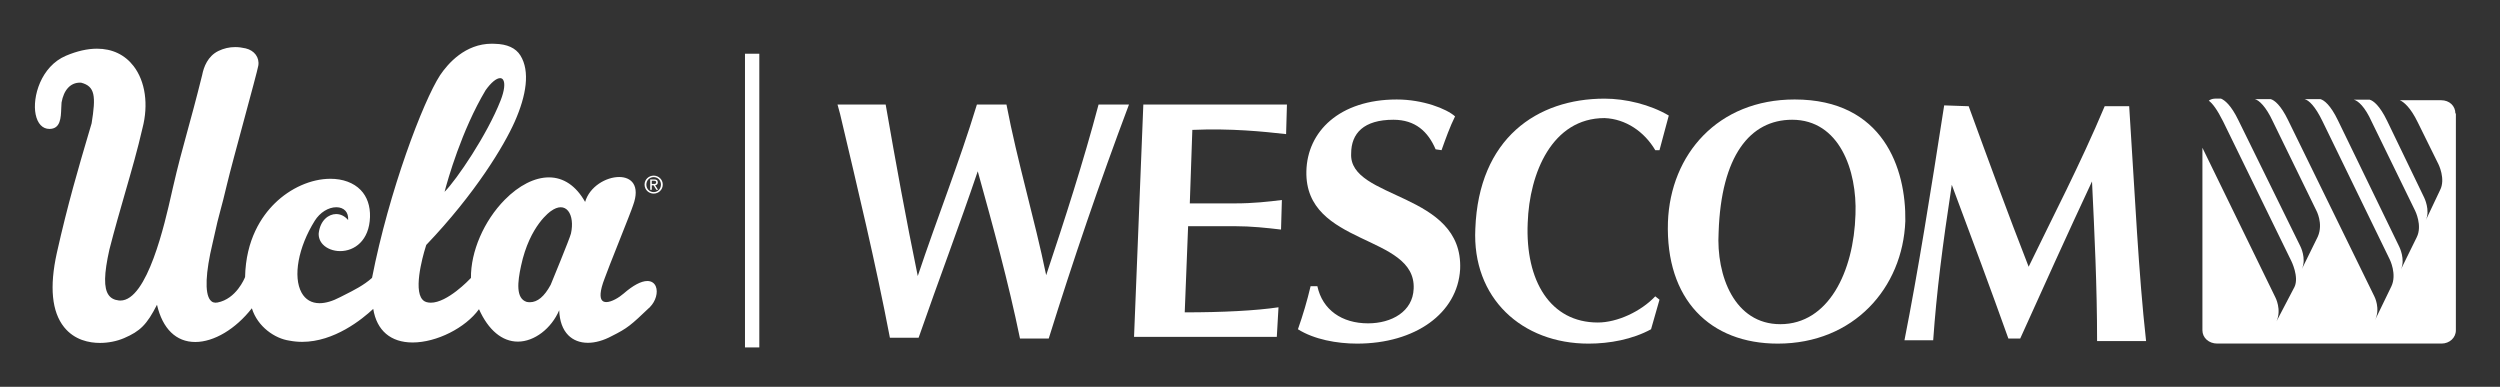
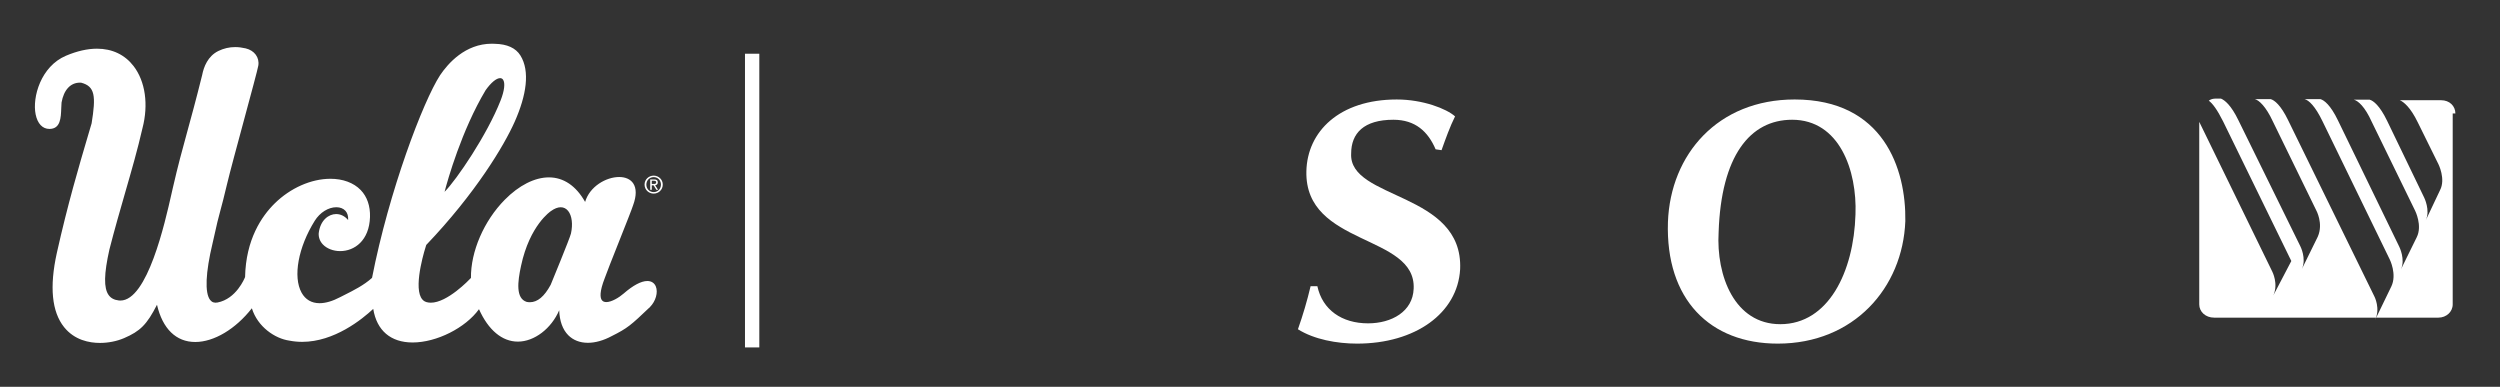
<svg xmlns="http://www.w3.org/2000/svg" version="1.1" id="Layer_3" x="0px" y="0px" viewBox="0 0 349 54" enable-background="new 0 0 349 54" xml:space="preserve">
  <rect x="0" y="0" width="349" height="54" fill="#333333" stroke="none" />
  <g>
    <g>
      <path fill="#FFFFFF" d="M91.254,24.518c-0.69,0-1.274,0.53-1.274,1.25c0,0.728,0.584,1.26,1.274,1.26    c0.683,0,1.268-0.532,1.268-1.26C92.522,25.049,91.937,24.518,91.254,24.518 M91.254,26.818    c-0.573,0-1.022-0.446-1.022-1.05c0-0.592,0.45-1.041,1.022-1.041c0.568,0,1.015,0.449,1.015,1.041    C92.269,26.373,91.821,26.818,91.254,26.818 M91.832,25.46c0-0.284-0.17-0.411-0.512-0.411h-0.55v1.448h0.219    v-0.627h0.253l0.384,0.627h0.244l-0.413-0.637C91.669,25.832,91.832,25.719,91.832,25.46 M90.989,25.681v-0.446    h0.298c0.153,0,0.317,0.032,0.317,0.211c0,0.223-0.167,0.234-0.352,0.234H90.989z" />
      <path fill="#FFFFFF" d="M91.549,39.982c-0.202-0.485-0.622-0.753-1.181-0.753c-0.85,0-1.994,0.606-3.309,1.752    c-0.656,0.573-1.694,1.19-2.423,1.19c-0.287,0-0.5-0.097-0.631-0.291c-0.225-0.33-0.336-1.127,0.419-3.056    c0.192-0.574,1.08-2.812,1.939-4.975c0.942-2.374,1.917-4.828,2.023-5.212    c0.481-1.309,0.478-2.369-0.007-3.065c-0.387-0.555-1.077-0.861-1.941-0.861c-1.83,0-4.128,1.325-4.756,3.478    c-1.261-2.242-3.005-3.426-5.051-3.426c-1.99,0-4.181,1.11-6.169,3.126c-2.908,2.948-4.757,7.227-4.717,10.912    c-0.267,0.284-3.291,3.456-5.604,3.456c-0.219,0-0.43-0.029-0.623-0.087c-0.326-0.097-0.581-0.319-0.76-0.662    c-0.998-1.919,0.642-6.998,0.745-7.311c6.884-7.209,10.876-13.88,12.352-17.209    c1.627-3.666,2.165-7.039,0.794-9.244c-0.648-1.042-1.85-1.59-3.57-1.628    c-0.14-0.008-0.283-0.013-0.422-0.013c-3.711,0-6.121,2.759-7.227,4.405c-2.369,3.647-7.125,16.167-9.493,28.282    c-1.125,1.021-2.595,1.758-3.777,2.351c-0.245,0.123-0.475,0.238-0.685,0.348    c-1.063,0.556-2.027,0.838-2.863,0.838h-0.001c-1.111,0-1.978-0.506-2.508-1.463    c-1.23-2.221-0.472-6.356,1.844-10.056c0.714-1.14,1.894-1.878,3.008-1.878c0.534,0,0.987,0.181,1.277,0.51    c0.276,0.312,0.401,0.753,0.367,1.281c-0.452-0.541-1.04-0.838-1.673-0.838c-1.025,0-2.225,0.839-2.436,2.687    c-0.028,0.589,0.176,1.13,0.589,1.562c0.552,0.578,1.452,0.924,2.408,0.924c2,0,4.063-1.472,4.165-4.76    c0.047-1.538-0.404-2.843-1.305-3.772c-0.978-1.009-2.475-1.564-4.218-1.564c-2.686,0-5.595,1.286-7.783,3.441    c-1.829,1.8-4.028,5.044-4.133,10.277c-0.078,0.199-1.236,3.048-3.843,3.553    c-0.437,0.087-0.776-0.028-1.028-0.346c-0.776-0.984-0.655-3.813,0.342-7.969c0.583-2.685,0.829-3.595,1.113-4.65    c0.215-0.796,0.458-1.698,0.888-3.522c0.37-1.567,1.398-5.371,2.393-9.05c0.974-3.603,1.894-7.006,1.981-7.528    c0.188-1.132-0.538-2.124-1.765-2.412c-0.522-0.121-1.003-0.179-1.473-0.179c-0.811,0-1.595,0.182-2.332,0.541    c-1.481,0.722-2.051,2.23-2.268,3.365c-0.893,3.586-1.546,5.958-2.121,8.052    c-0.667,2.426-1.243,4.521-1.981,7.737c-0.051,0.218-0.112,0.486-0.181,0.797    c-0.919,4.073-3.36,14.891-7.135,14.892h-0.001c-0.073,0-0.145-0.004-0.219-0.013    c-0.641-0.072-1.105-0.319-1.417-0.757c-0.695-0.974-0.66-2.939,0.11-6.368    c0.738-2.871,1.486-5.464,2.209-7.973c0.892-3.091,1.734-6.01,2.401-8.938c0.868-3.307,0.404-6.556-1.242-8.69    c-1.222-1.585-2.988-2.422-5.107-2.422c-1.333,0-2.791,0.332-4.334,0.987c-3.492,1.482-4.717,5.78-4.227,8.185    c0.262,1.29,0.963,2.03,1.922,2.03h0.024c1.527-0.018,1.582-1.544,1.629-2.891    c0.01-0.284,0.019-0.553,0.042-0.794c0.31-1.765,1.248-2.777,2.575-2.777c0.055,0,0.11,0.002,0.151,0.004    c1.96,0.51,2.086,1.867,1.471,5.677c-0.15,0.512-0.307,1.042-0.47,1.592    c-1.278,4.325-2.869,9.706-4.388,16.509c-1.043,4.732-0.7,8.217,1.022,10.358    c1.458,1.815,3.526,2.196,5.005,2.196c1.157,0,2.349-0.237,3.356-0.668c2.263-0.969,3.192-1.899,4.602-4.66    c0.777,3.354,2.668,5.198,5.341,5.198c2.61,0,5.628-1.8,7.903-4.707c0.804,2.597,3.23,4.236,5.243,4.518    c0.58,0.113,1.179,0.17,1.779,0.17c4.481,0,8.365-3.146,9.921-4.602c0.492,3.025,2.441,4.689,5.501,4.689    c3.338,0,7.377-2.033,9.263-4.647c1.307,2.92,3.231,4.527,5.428,4.527c2.298,0,4.676-1.824,5.77-4.382    c0.047,1.496,0.48,2.696,1.261,3.485c0.688,0.695,1.637,1.062,2.741,1.062h0.001    c1.038,0,2.193-0.326,3.336-0.942c2.199-1.103,2.629-1.475,5.332-4.052    C91.543,42.047,91.894,40.808,91.549,39.982 M73.532,42.148c-1.555-0.482-1.276-2.809-0.797-5.022    c1.211-5.705,4.149-7.645,4.185-7.665c0.487-0.351,0.945-0.529,1.359-0.529c0.407,0,0.765,0.178,1.036,0.516    c0.529,0.661,0.678,1.872,0.389,3.161c-0.144,0.643-2.805,7.088-2.828,7.147c-0.888,1.639-1.839,2.435-2.909,2.435    C73.823,42.191,73.674,42.176,73.532,42.148 M62.062,26.779c0.432-1.655,2.371-8.558,5.728-14.185    c0.748-1.056,1.506-1.686,2.026-1.686c0.175,0,0.314,0.074,0.412,0.218c0.315,0.462,0.188,1.543-0.342,2.891    C68.013,18.805,63.746,25.087,62.062,26.779" />
    </g>
    <rect x="104" y="7.5" fill="#FFFFFF" width="2" height="41" />
    <g>
      <g>
-         <path fill="#FFFFFF" d="M153.358,14.595c-2.123,8.019-4.717,16.039-7.312,23.822     c-1.651-8.019-4.01-15.803-5.543-23.822h-4.128c-2.477,8.137-5.543,15.803-8.255,23.94     c-1.651-8.019-3.066-15.803-4.481-23.94h-6.722l0.354,1.297c2.477,10.496,4.953,20.756,6.958,31.252h4.01     c2.83-8.137,5.661-15.567,8.255-23.232c2.123,7.665,4.245,15.331,5.897,23.35h4.01     c3.42-10.968,7.076-21.699,11.203-32.667L153.358,14.595L153.358,14.595z" />
-         <path fill="#FFFFFF" d="M179.539,18.722l0.118-4.128h-20.048l-1.297,32.431h19.93l0.236-4.128     c-3.184,0.472-7.783,0.708-13.09,0.708l0.472-12.029h6.486c2.359,0,4.481,0.236,6.486,0.472l0.118-4.128     c-1.887,0.236-4.01,0.472-6.486,0.472h-6.368l0.354-10.26C171.874,17.897,176.355,18.368,179.539,18.722     L179.539,18.722z" />
        <path fill="#FFFFFF" d="M200.413,20.845c-1.061-2.477-2.83-4.128-5.896-4.128c-4.128,0-5.896,1.887-5.896,4.717     c-0.354,6.486,15.685,5.307,15.213,16.157c-0.354,6.132-6.25,10.378-14.388,10.378     c-2.83,0-6.014-0.59-8.255-2.005c0.708-2.005,1.297-4.01,1.769-6.014h0.943c0.708,3.302,3.42,5.189,7.076,5.189     c3.302,0,6.25-1.651,6.368-4.835c0.354-7.665-15.213-5.896-14.977-16.392     c0.118-5.543,4.599-10.024,12.619-10.024c3.656,0,6.958,1.297,8.137,2.359     c-0.708,1.415-1.297,3.066-1.887,4.717L200.413,20.845L200.413,20.845z" />
-         <path fill="#FFFFFF" d="M231.665,41.837l-1.179,4.128c-2.595,1.415-5.779,2.005-8.727,2.005     c-9.317,0-16.274-6.368-15.803-16.039c0.472-12.619,8.609-18.161,18.044-18.161c2.948,0,6.368,0.826,8.963,2.359     c-0.472,1.651-0.826,3.184-1.297,4.835h-0.59c-1.533-2.595-4.128-4.363-7.076-4.481     c-7.312,0-10.496,7.665-10.732,14.623c-0.354,8.137,3.184,13.916,9.788,13.916c2.712,0,6.014-1.533,8.019-3.656     L231.665,41.837L231.665,41.837z" />
        <path fill="#FFFFFF" d="M248.175,47.969c-9.434,0-15.685-6.132-15.331-16.982c0.354-9.434,6.958-17.1,17.69-17.1     c12.383,0,15.567,9.67,15.449,16.982C265.629,40.186,258.789,47.969,248.175,47.969L248.175,47.969z M239.92,32.402     c-0.354,6.132,2.241,12.854,8.609,12.854c6.722,0,10.26-7.312,10.496-15.331     c0.236-6.132-2.241-13.208-8.845-13.208C244.283,16.717,240.274,21.788,239.92,32.402L239.92,32.402z" />
-         <path fill="#FFFFFF" d="M297.234,14.83h-3.42c-3.42,8.137-7.312,15.567-10.614,22.407     c-2.948-7.548-5.661-14.977-8.373-22.407l-3.42-0.118c-1.887,12.147-3.656,23.232-5.543,32.785h4.01     c0.472-6.722,1.297-13.208,2.595-21.699c2.83,7.548,5.543,14.859,7.901,21.463c0.59,0,0.944,0,1.651,0     c3.302-7.312,6.604-14.623,10.024-21.935c0.354,7.43,0.708,14.623,0.708,22.289h6.84     C298.531,38.063,298.06,27.567,297.234,14.83L297.234,14.83z" />
      </g>
-       <path fill="#FFFFFF" d="M342.771,15.837c0-1.034-0.812-1.847-1.994-1.847h-5.761    c0.517,0.222,1.477,0.96,2.511,3.102l2.881,5.835c0,0,1.034,2.068,0.222,3.619l-1.994,4.21    c0.665-1.403-0.222-3.176-0.222-3.176l-5.171-10.711c-1.034-2.142-1.921-2.807-2.438-2.955h-2.216    c0.591,0.148,1.551,0.96,2.511,3.102l6.057,12.409c0,0,1.034,2.068,0.222,3.693l-2.216,4.506    c0.665-1.403-0.222-3.176-0.222-3.176l-8.569-17.654c-1.034-2.142-1.921-2.807-2.438-2.955h-2.216    c0.591,0.148,1.477,0.96,2.511,3.102l9.381,19.279c0,0,1.034,2.068,0.222,3.767l-2.29,4.727    c0.812-1.625-0.074-3.324-0.074-3.324l-12.04-24.597c-1.034-2.142-1.921-2.807-2.438-2.955h-2.216    c0.591,0.148,1.551,1.034,2.511,3.102l6.057,12.409c0,0,1.034,1.847,0.222,3.693l-2.216,4.506    c0.665-1.477-0.222-3.176-0.222-3.176l-8.642-17.58c-1.034-2.142-1.921-2.807-2.438-3.029h-0.665    c-0.443,0-0.739,0.074-1.034,0.295c0.517,0.369,1.182,1.256,1.994,2.881l9.529,19.501c0,0,1.108,2.216,0.443,3.619    l-2.511,4.801c0.739-1.625-0.148-3.324-0.148-3.324l-10.194-20.904v25.484c0,1.034,0.886,1.847,2.068,1.847h31.319    c1.108,0,1.994-0.812,1.994-1.847V15.837H342.771z" />
+       <path fill="#FFFFFF" d="M342.771,15.837c0-1.034-0.812-1.847-1.994-1.847h-5.761    c0.517,0.222,1.477,0.96,2.511,3.102l2.881,5.835c0,0,1.034,2.068,0.222,3.619l-1.994,4.21    c0.665-1.403-0.222-3.176-0.222-3.176l-5.171-10.711c-1.034-2.142-1.921-2.807-2.438-2.955h-2.216    c0.591,0.148,1.551,0.96,2.511,3.102l6.057,12.409c0,0,1.034,2.068,0.222,3.693l-2.216,4.506    c0.665-1.403-0.222-3.176-0.222-3.176l-8.569-17.654c-1.034-2.142-1.921-2.807-2.438-2.955h-2.216    c0.591,0.148,1.477,0.96,2.511,3.102l9.381,19.279c0,0,1.034,2.068,0.222,3.767l-2.29,4.727    c0.812-1.625-0.074-3.324-0.074-3.324l-12.04-24.597c-1.034-2.142-1.921-2.807-2.438-2.955h-2.216    c0.591,0.148,1.551,1.034,2.511,3.102l6.057,12.409c0,0,1.034,1.847,0.222,3.693l-2.216,4.506    c0.665-1.477-0.222-3.176-0.222-3.176l-8.642-17.58c-1.034-2.142-1.921-2.807-2.438-3.029h-0.665    c-0.443,0-0.739,0.074-1.034,0.295c0.517,0.369,1.182,1.256,1.994,2.881l9.529,19.501l-2.511,4.801c0.739-1.625-0.148-3.324-0.148-3.324l-10.194-20.904v25.484c0,1.034,0.886,1.847,2.068,1.847h31.319    c1.108,0,1.994-0.812,1.994-1.847V15.837H342.771z" />
    </g>
  </g>
</svg>